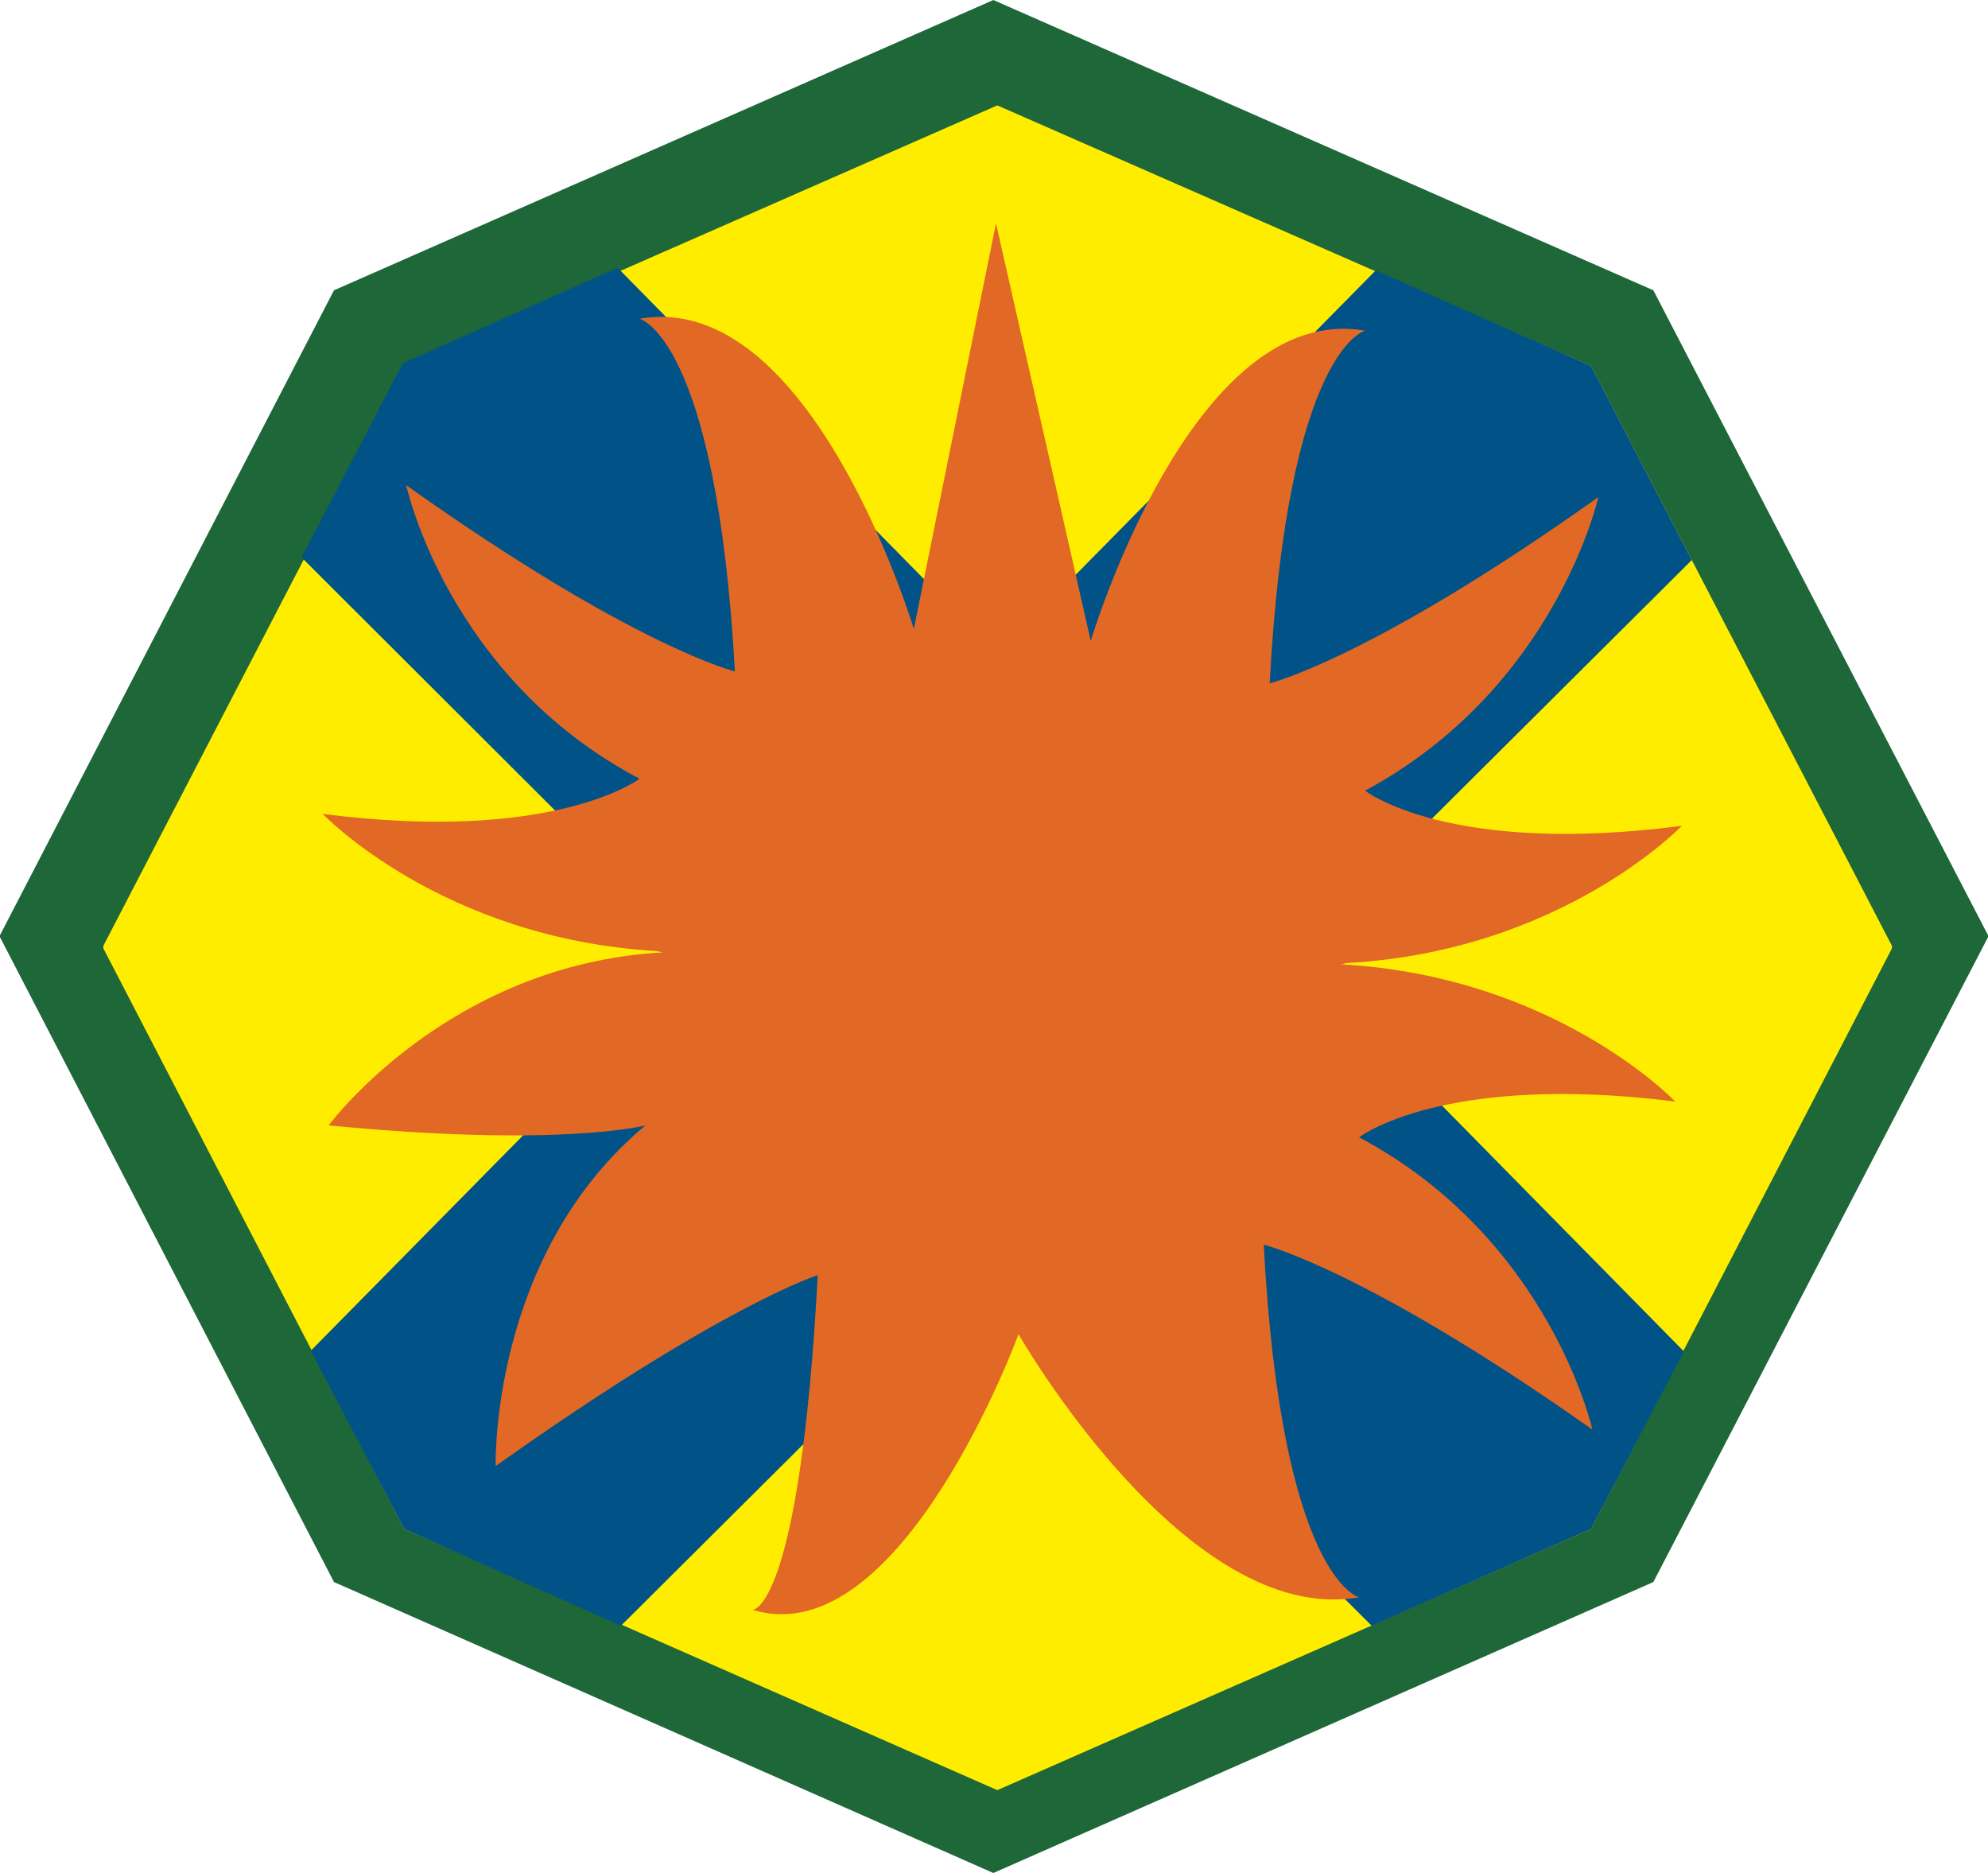
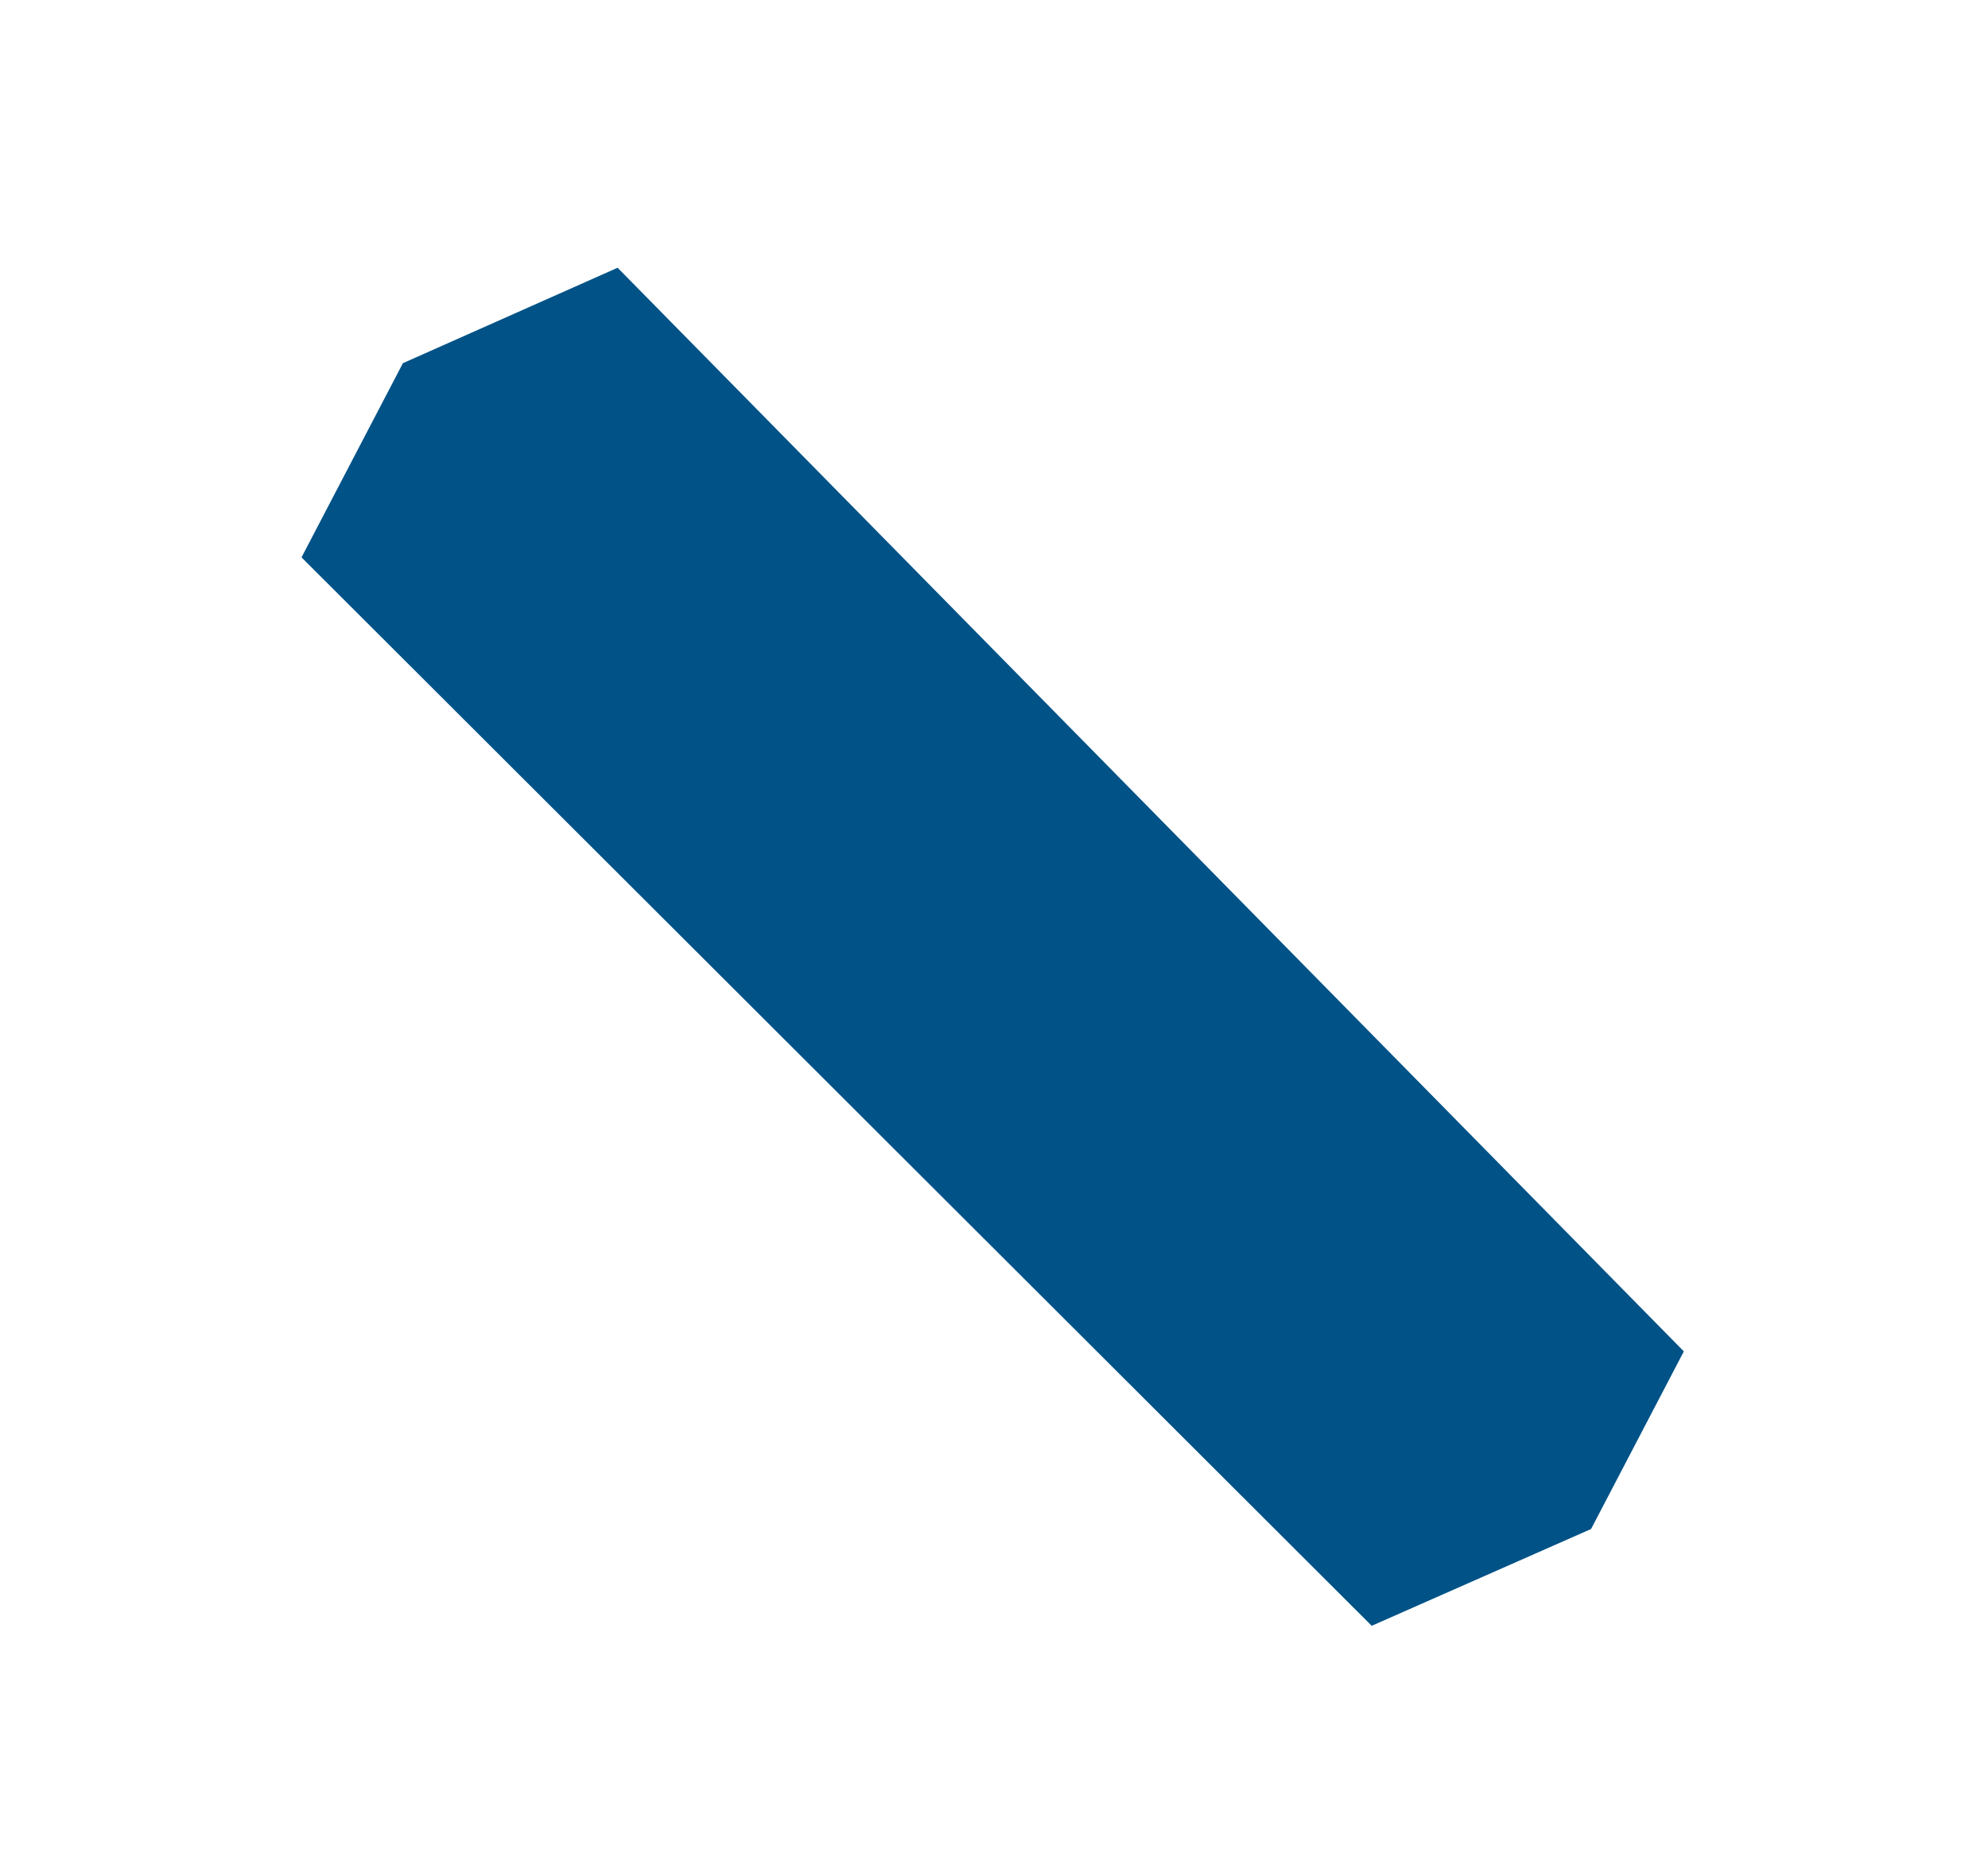
<svg xmlns="http://www.w3.org/2000/svg" width="288" height="271.296" viewBox="0 0 216 203.472">
-   <path d="m189.638 421.017 36.288 70.056 71.64 31.608 71.712-31.608 36.36-70.056v-.216l-36.36-70.056-71.712-31.536-71.64 31.536-36.288 70.056z" style="fill:#1e6738" transform="translate(-189.638 -319.209)" />
-   <path d="m200.87 422.24 32.688 63.073 64.44 28.368 64.512-28.368 32.688-63.072v-.288l-32.688-63-64.512-28.296-64.44 28.296-32.688 63z" style="fill:#ffed00" transform="translate(-189.638 -319.209)" />
-   <path d="m257.102 495.825 116.352-115.776-10.944-21.096-23.4-10.368-115.704 117.36 10.152 19.368z" style="fill:#005287" transform="translate(-189.638 -319.209)" />
  <path d="M338.678 495.825 222.398 379.76l11.016-21.096 23.328-10.368 115.848 117.72-10.08 19.296z" style="fill:#005287" transform="translate(-189.638 -319.209)" />
-   <path d="M308.15 388.833s11.016-37.008 29.808-33.696c0 0-8.424 1.944-10.368 38.304 0 0 11.016-2.664 35.712-20.232 0 0-4.608 20.736-25.344 31.896 0 0 9.072 7.128 34.416 3.816 0 0-13.032 13.608-36.36 14.904l-.648.144c23.328 1.296 36.288 14.904 36.288 14.904-25.272-3.168-34.344 3.888-34.344 3.888 20.736 11.016 25.344 31.752 25.344 31.752-24.696-17.424-35.712-20.088-35.712-20.088 1.944 36.36 10.368 38.304 10.368 38.304-18.792 3.312-37.008-28.584-37.008-28.584s-12.744 34.848-28.872 29.952c0 0 5.112 0 7.056-36.36 0 0-10.368 3.24-34.992 20.736 0 0-.648-22.896 16.272-37.008 0 0-9.144 2.448-34.416 0 0 0 12.888-17.496 36.288-18.792l-.648-.144c-23.4-1.368-36.288-14.904-36.288-14.904 25.2 3.24 34.416-3.816 34.416-3.816-20.88-11.016-25.344-31.896-25.344-31.896 24.696 17.568 35.712 20.232 35.712 20.232-2.016-36.36-10.368-38.304-10.368-38.304 18.72-3.312 29.808 33.696 29.808 33.696l8.928-44.064z" style="fill:#e26825" transform="translate(-189.638 -319.209)" />
</svg>